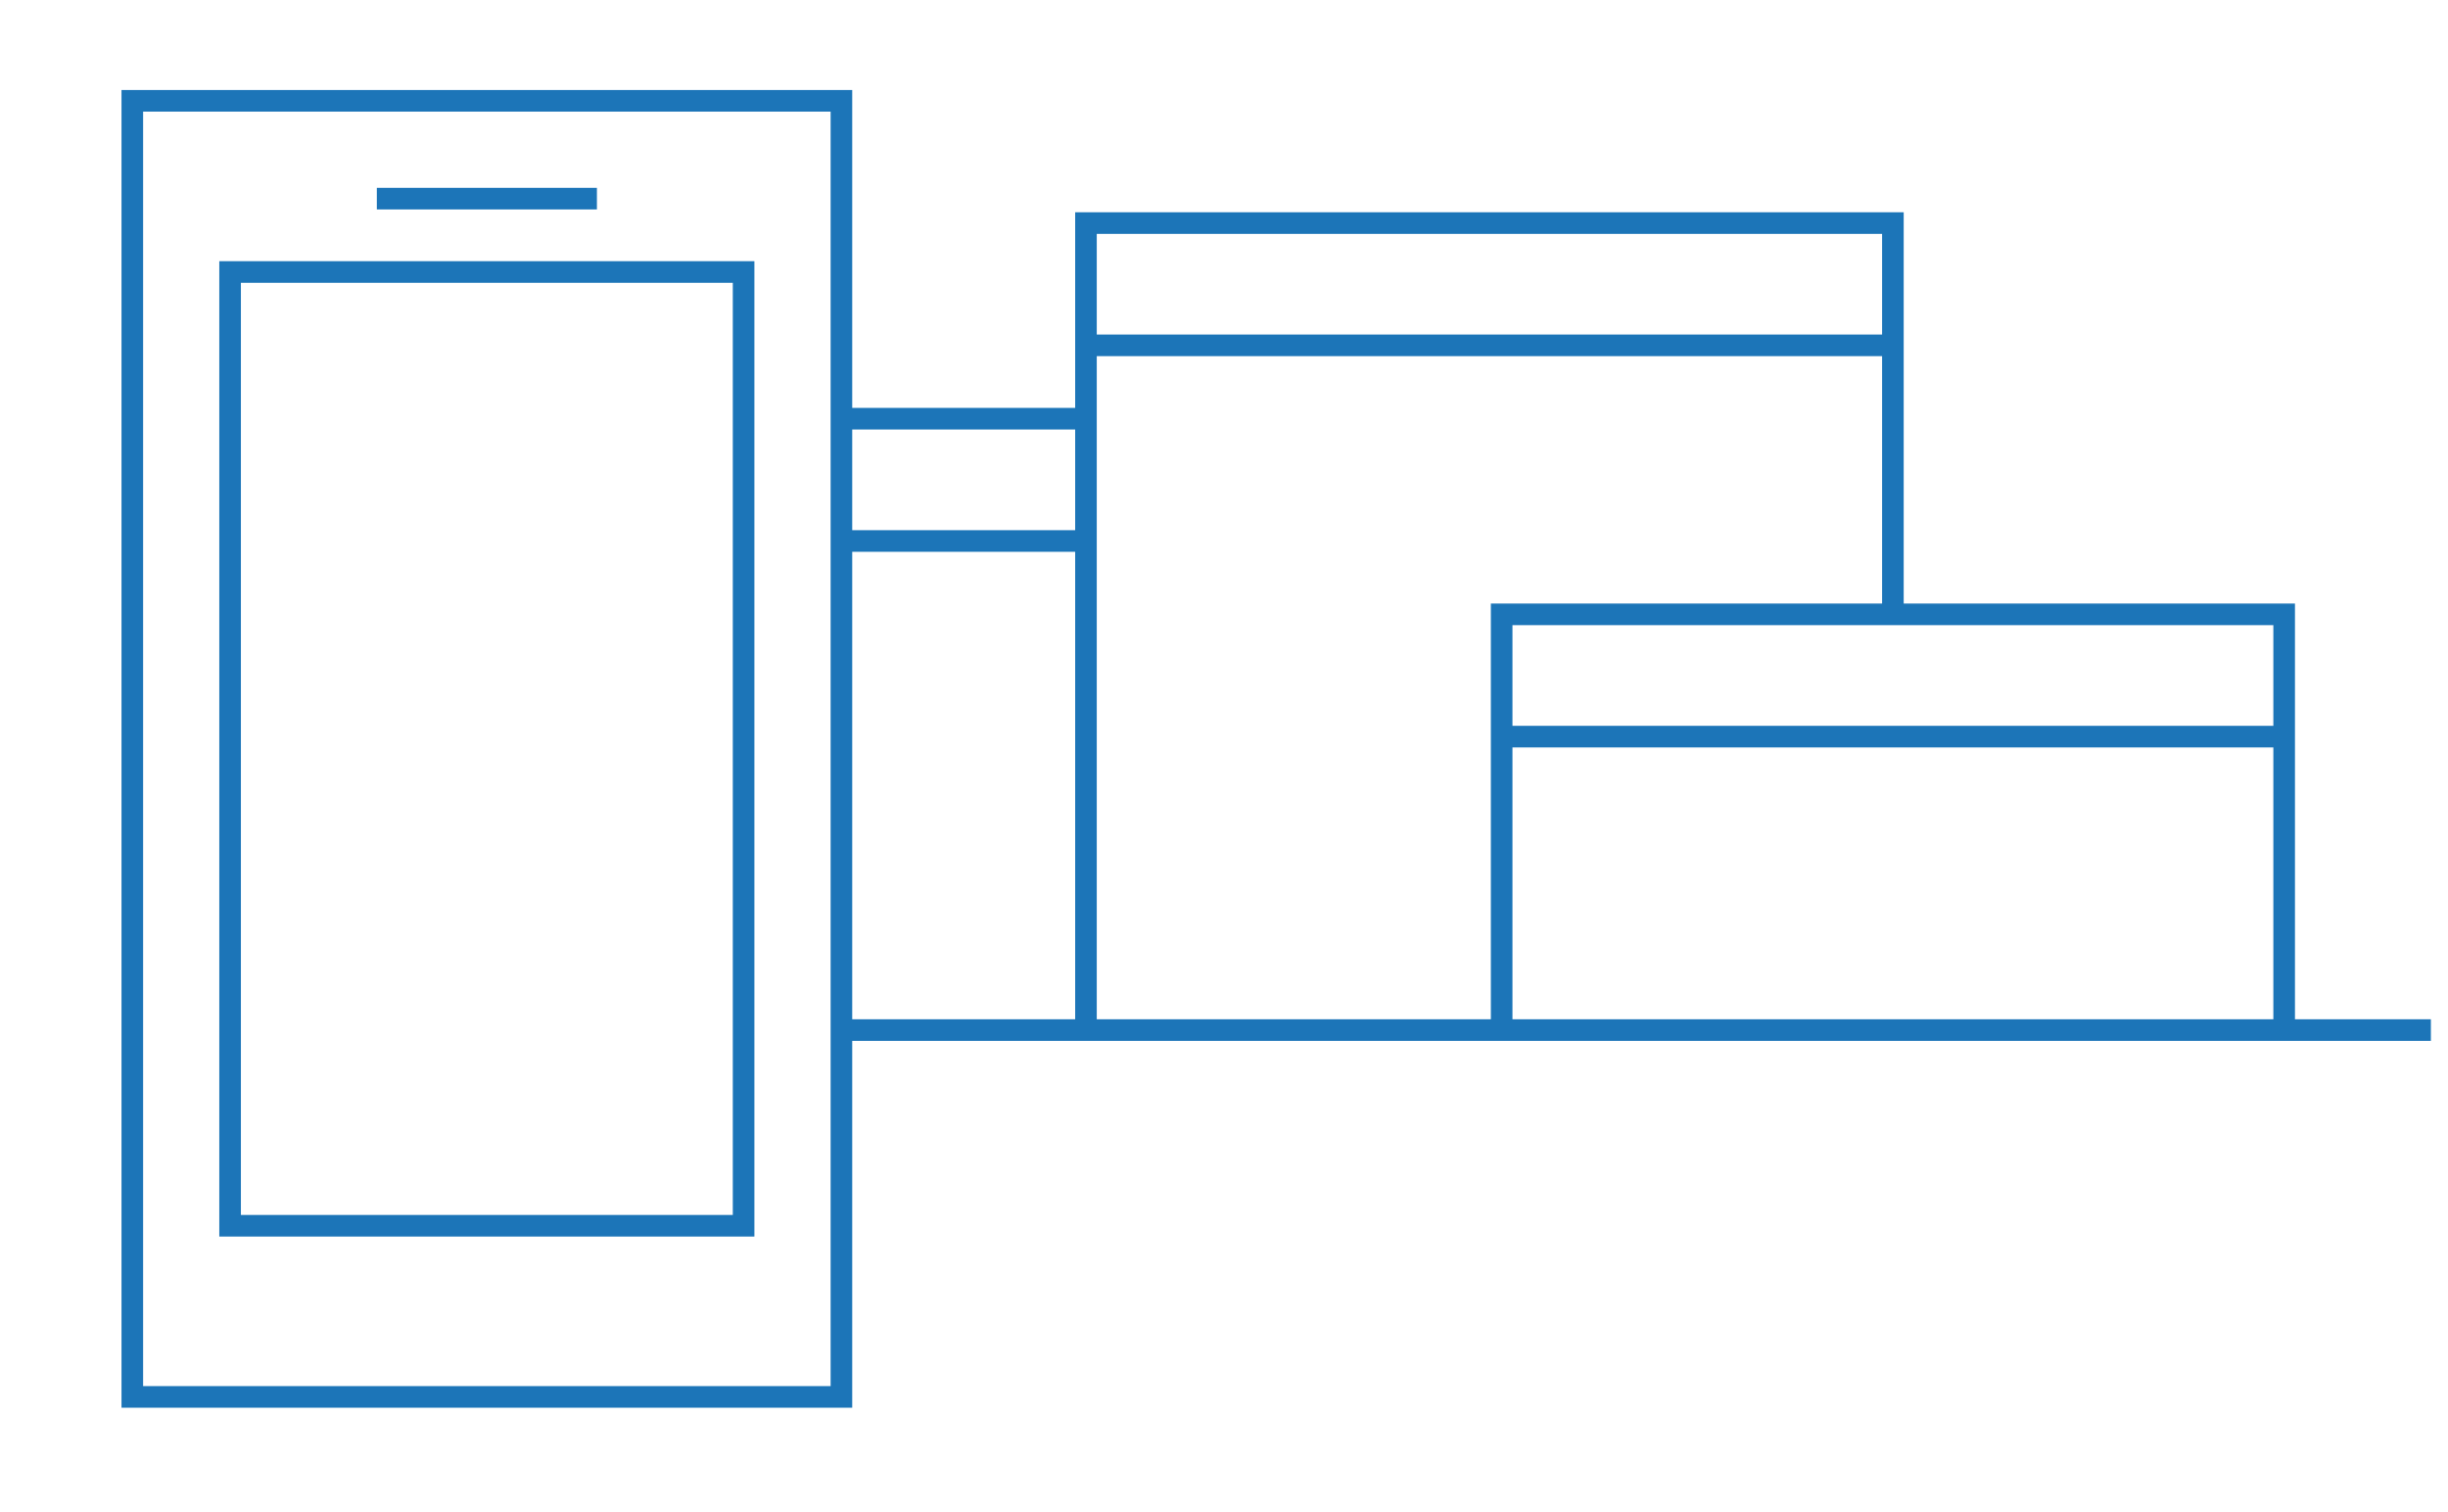
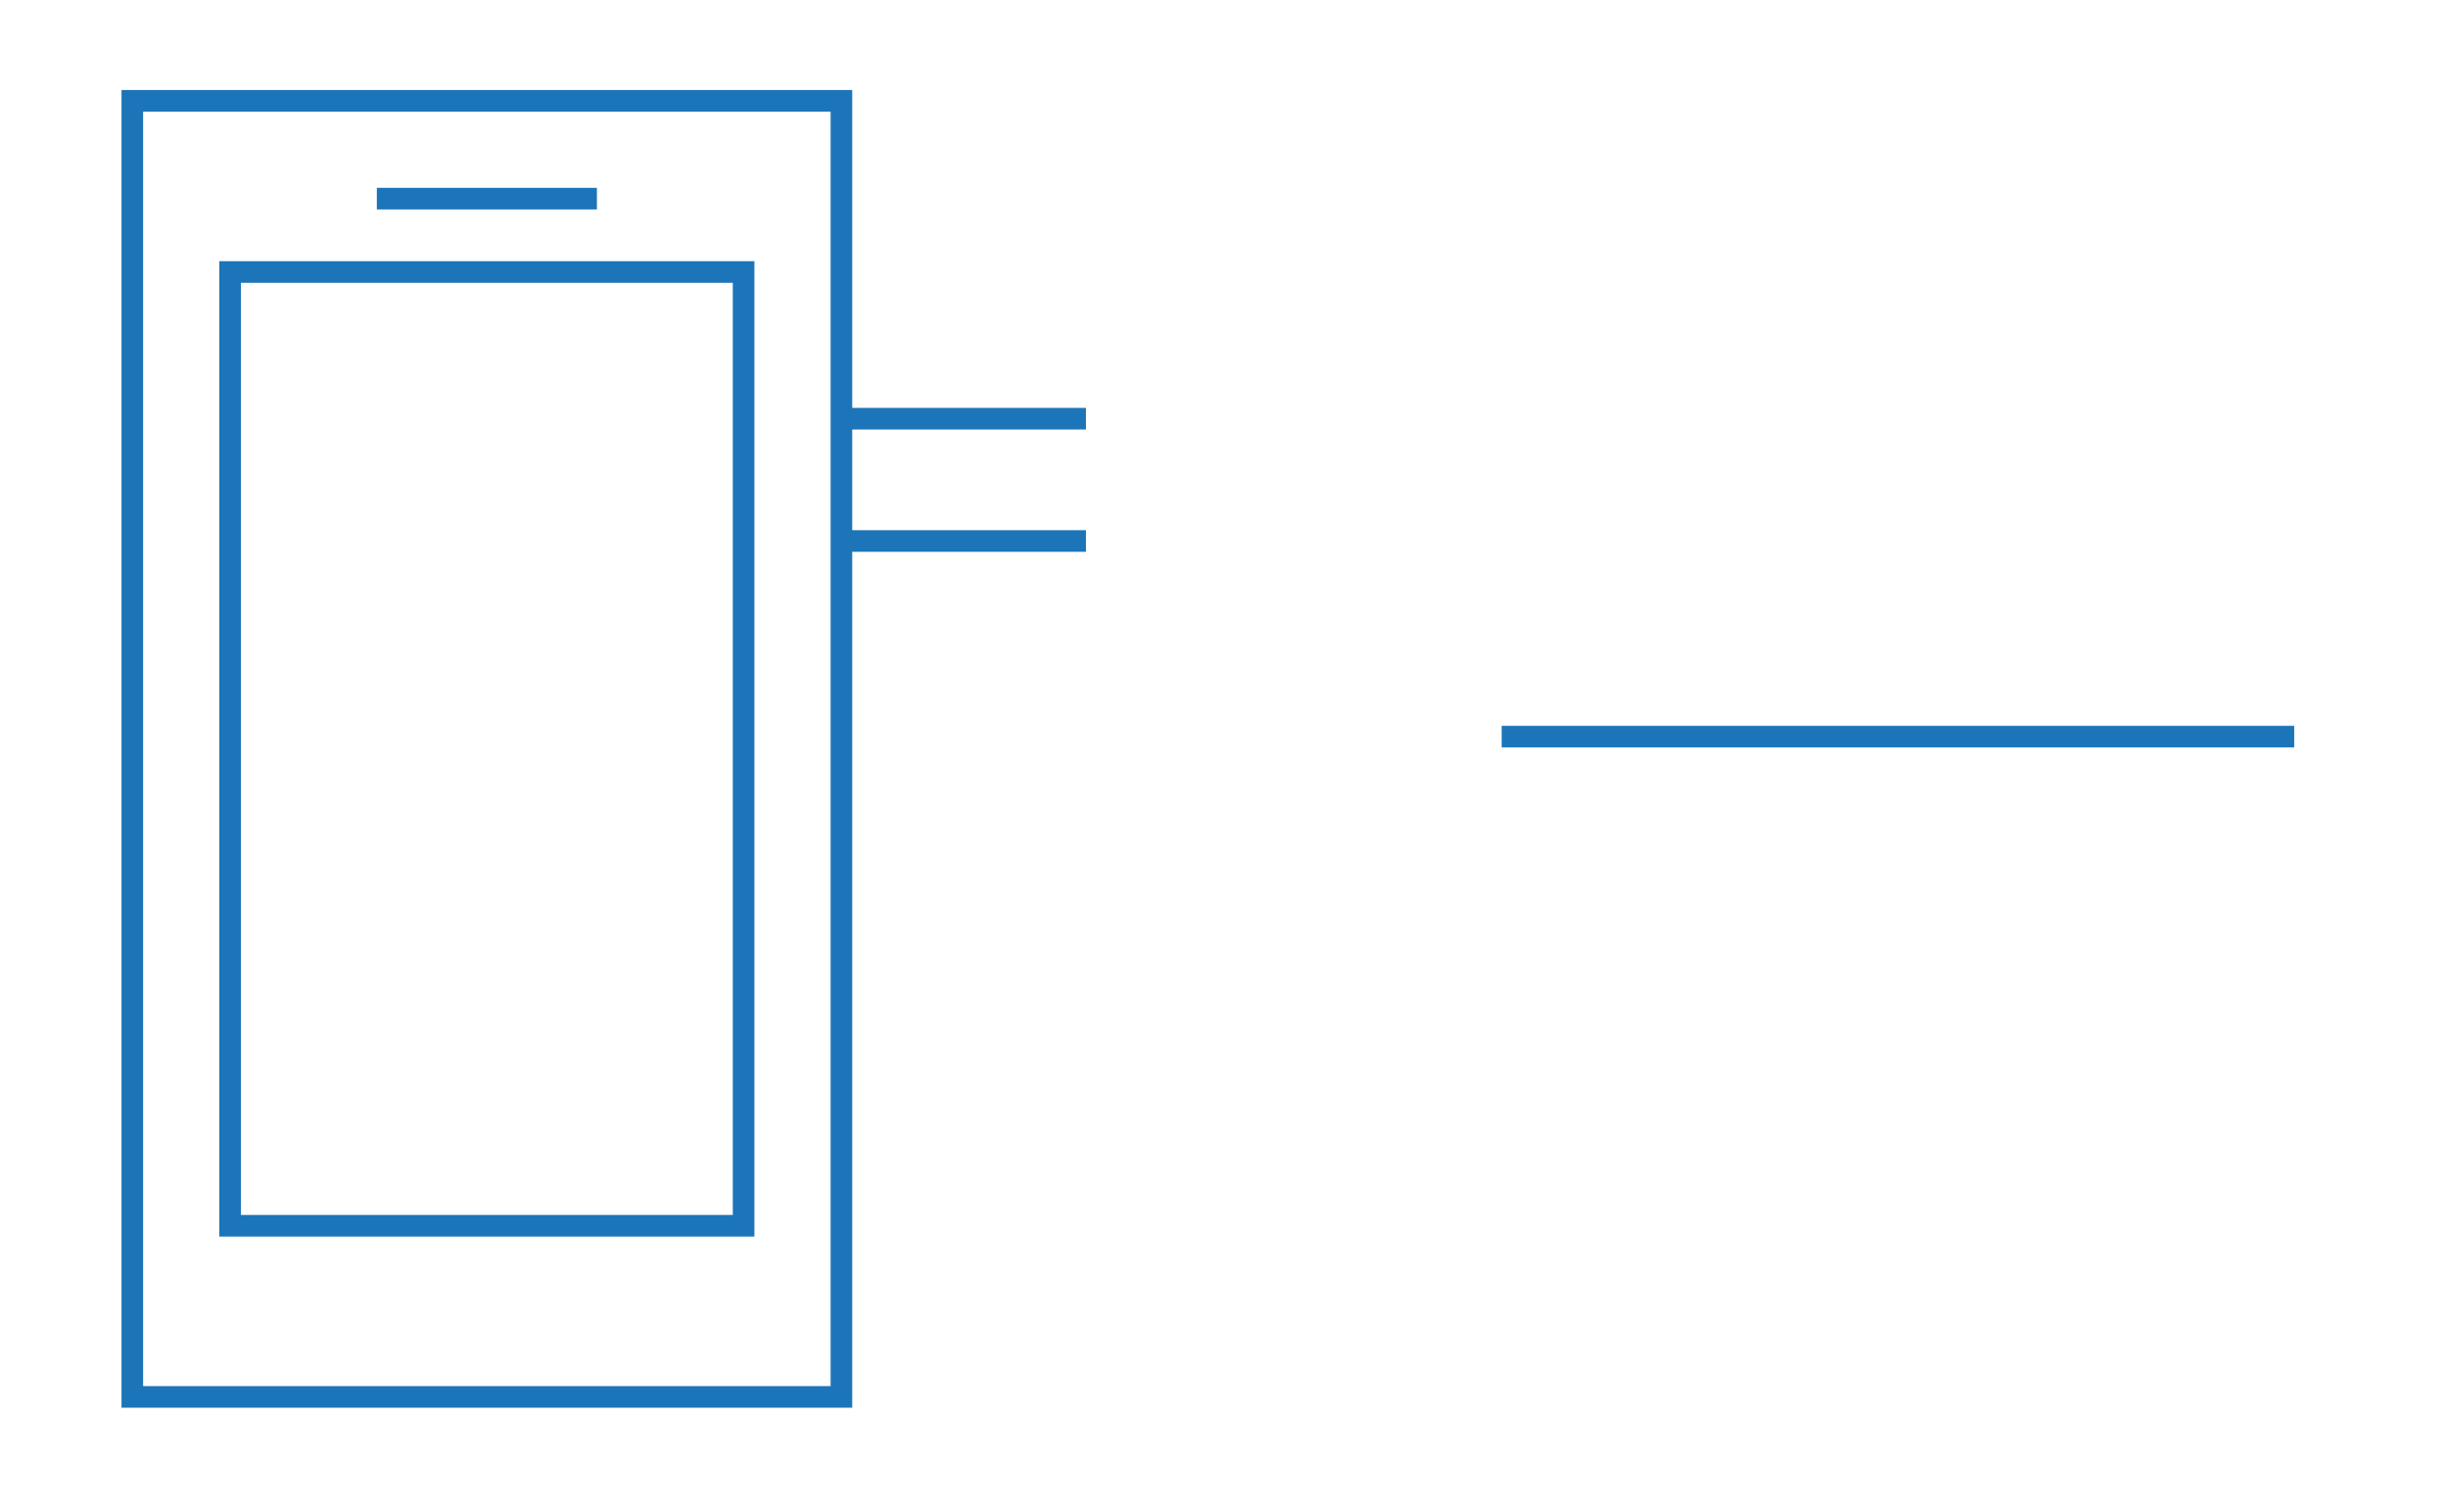
<svg xmlns="http://www.w3.org/2000/svg" version="1.1" id="Isolation_Mode" x="0px" y="0px" width="170px" height="105px" viewBox="0 0 170 105" enable-background="new 0 0 170 105" xml:space="preserve">
  <g>
-     <line fill="none" stroke="#1C75B8" stroke-width="1.5" stroke-miterlimit="10" x1="58.432" y1="71.528" x2="168.811" y2="71.528" />
    <g>
      <g>
-         <polyline fill="none" stroke="#1C75B8" stroke-width="1.5" stroke-miterlimit="10" points="104.282,71.528 104.282,42.66      158.622,42.66 158.622,71.528    " />
        <line fill="none" stroke="#1C75B8" stroke-width="1.5" stroke-miterlimit="10" x1="58.432" y1="29.074" x2="75.414" y2="29.074" />
-         <polyline fill="none" stroke="#1C75B8" stroke-width="1.5" stroke-miterlimit="10" points="75.414,71.528 75.414,15.49      131.451,15.49 131.451,42.66    " />
      </g>
      <line fill="none" stroke="#1C75B8" stroke-width="1.5" stroke-miterlimit="10" x1="75.414" y1="37.566" x2="58.432" y2="37.566" />
-       <line fill="none" stroke="#1C75B8" stroke-width="1.5" stroke-miterlimit="10" x1="131.451" y1="23.98" x2="75.414" y2="23.98" />
      <line fill="none" stroke="#1C75B8" stroke-width="1.5" stroke-miterlimit="10" x1="159.32" y1="51.151" x2="104.282" y2="51.151" />
    </g>
    <g>
      <rect x="9.188" y="7" fill="none" stroke="#1C75B8" stroke-width="1.5" stroke-miterlimit="10" width="49.244" height="90" />
      <rect x="15.979" y="18.887" fill="none" stroke="#1C75B8" stroke-width="1.5" stroke-miterlimit="10" width="35.66" height="66.228" />
      <line fill="none" stroke="#1C75B8" stroke-width="1.5" stroke-miterlimit="10" x1="26.169" y1="13.793" x2="41.452" y2="13.793" />
    </g>
  </g>
</svg>